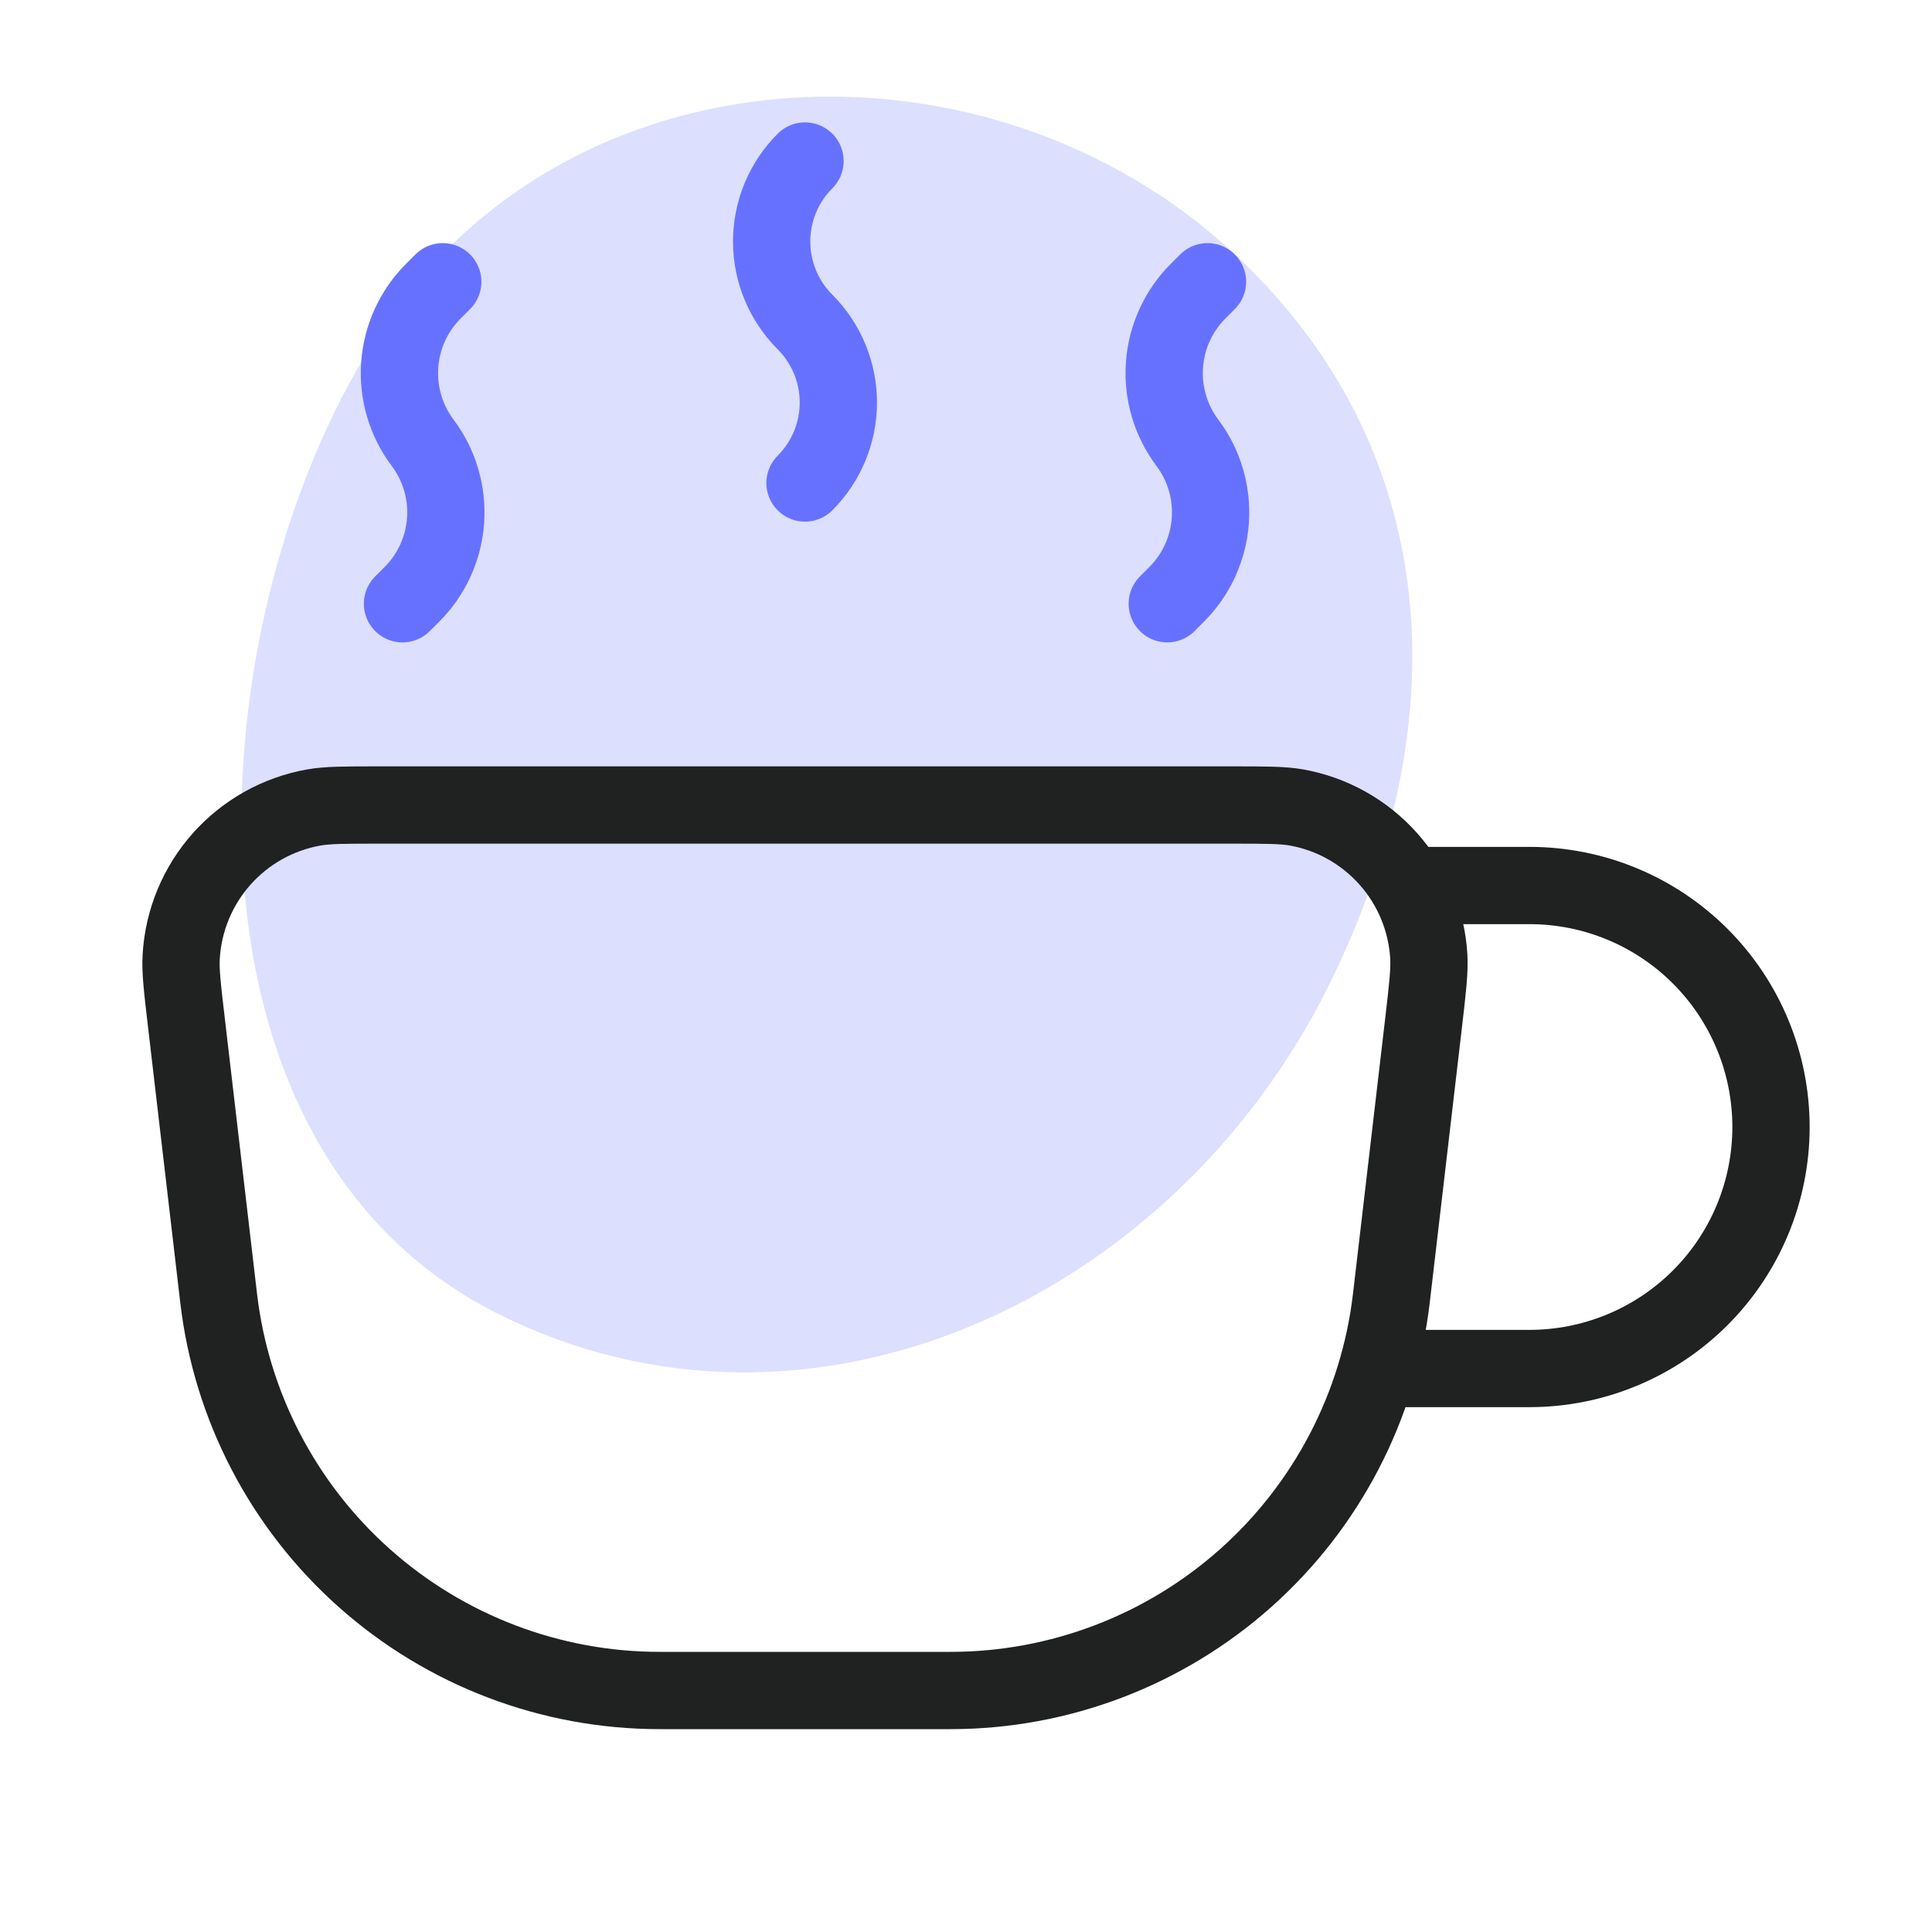
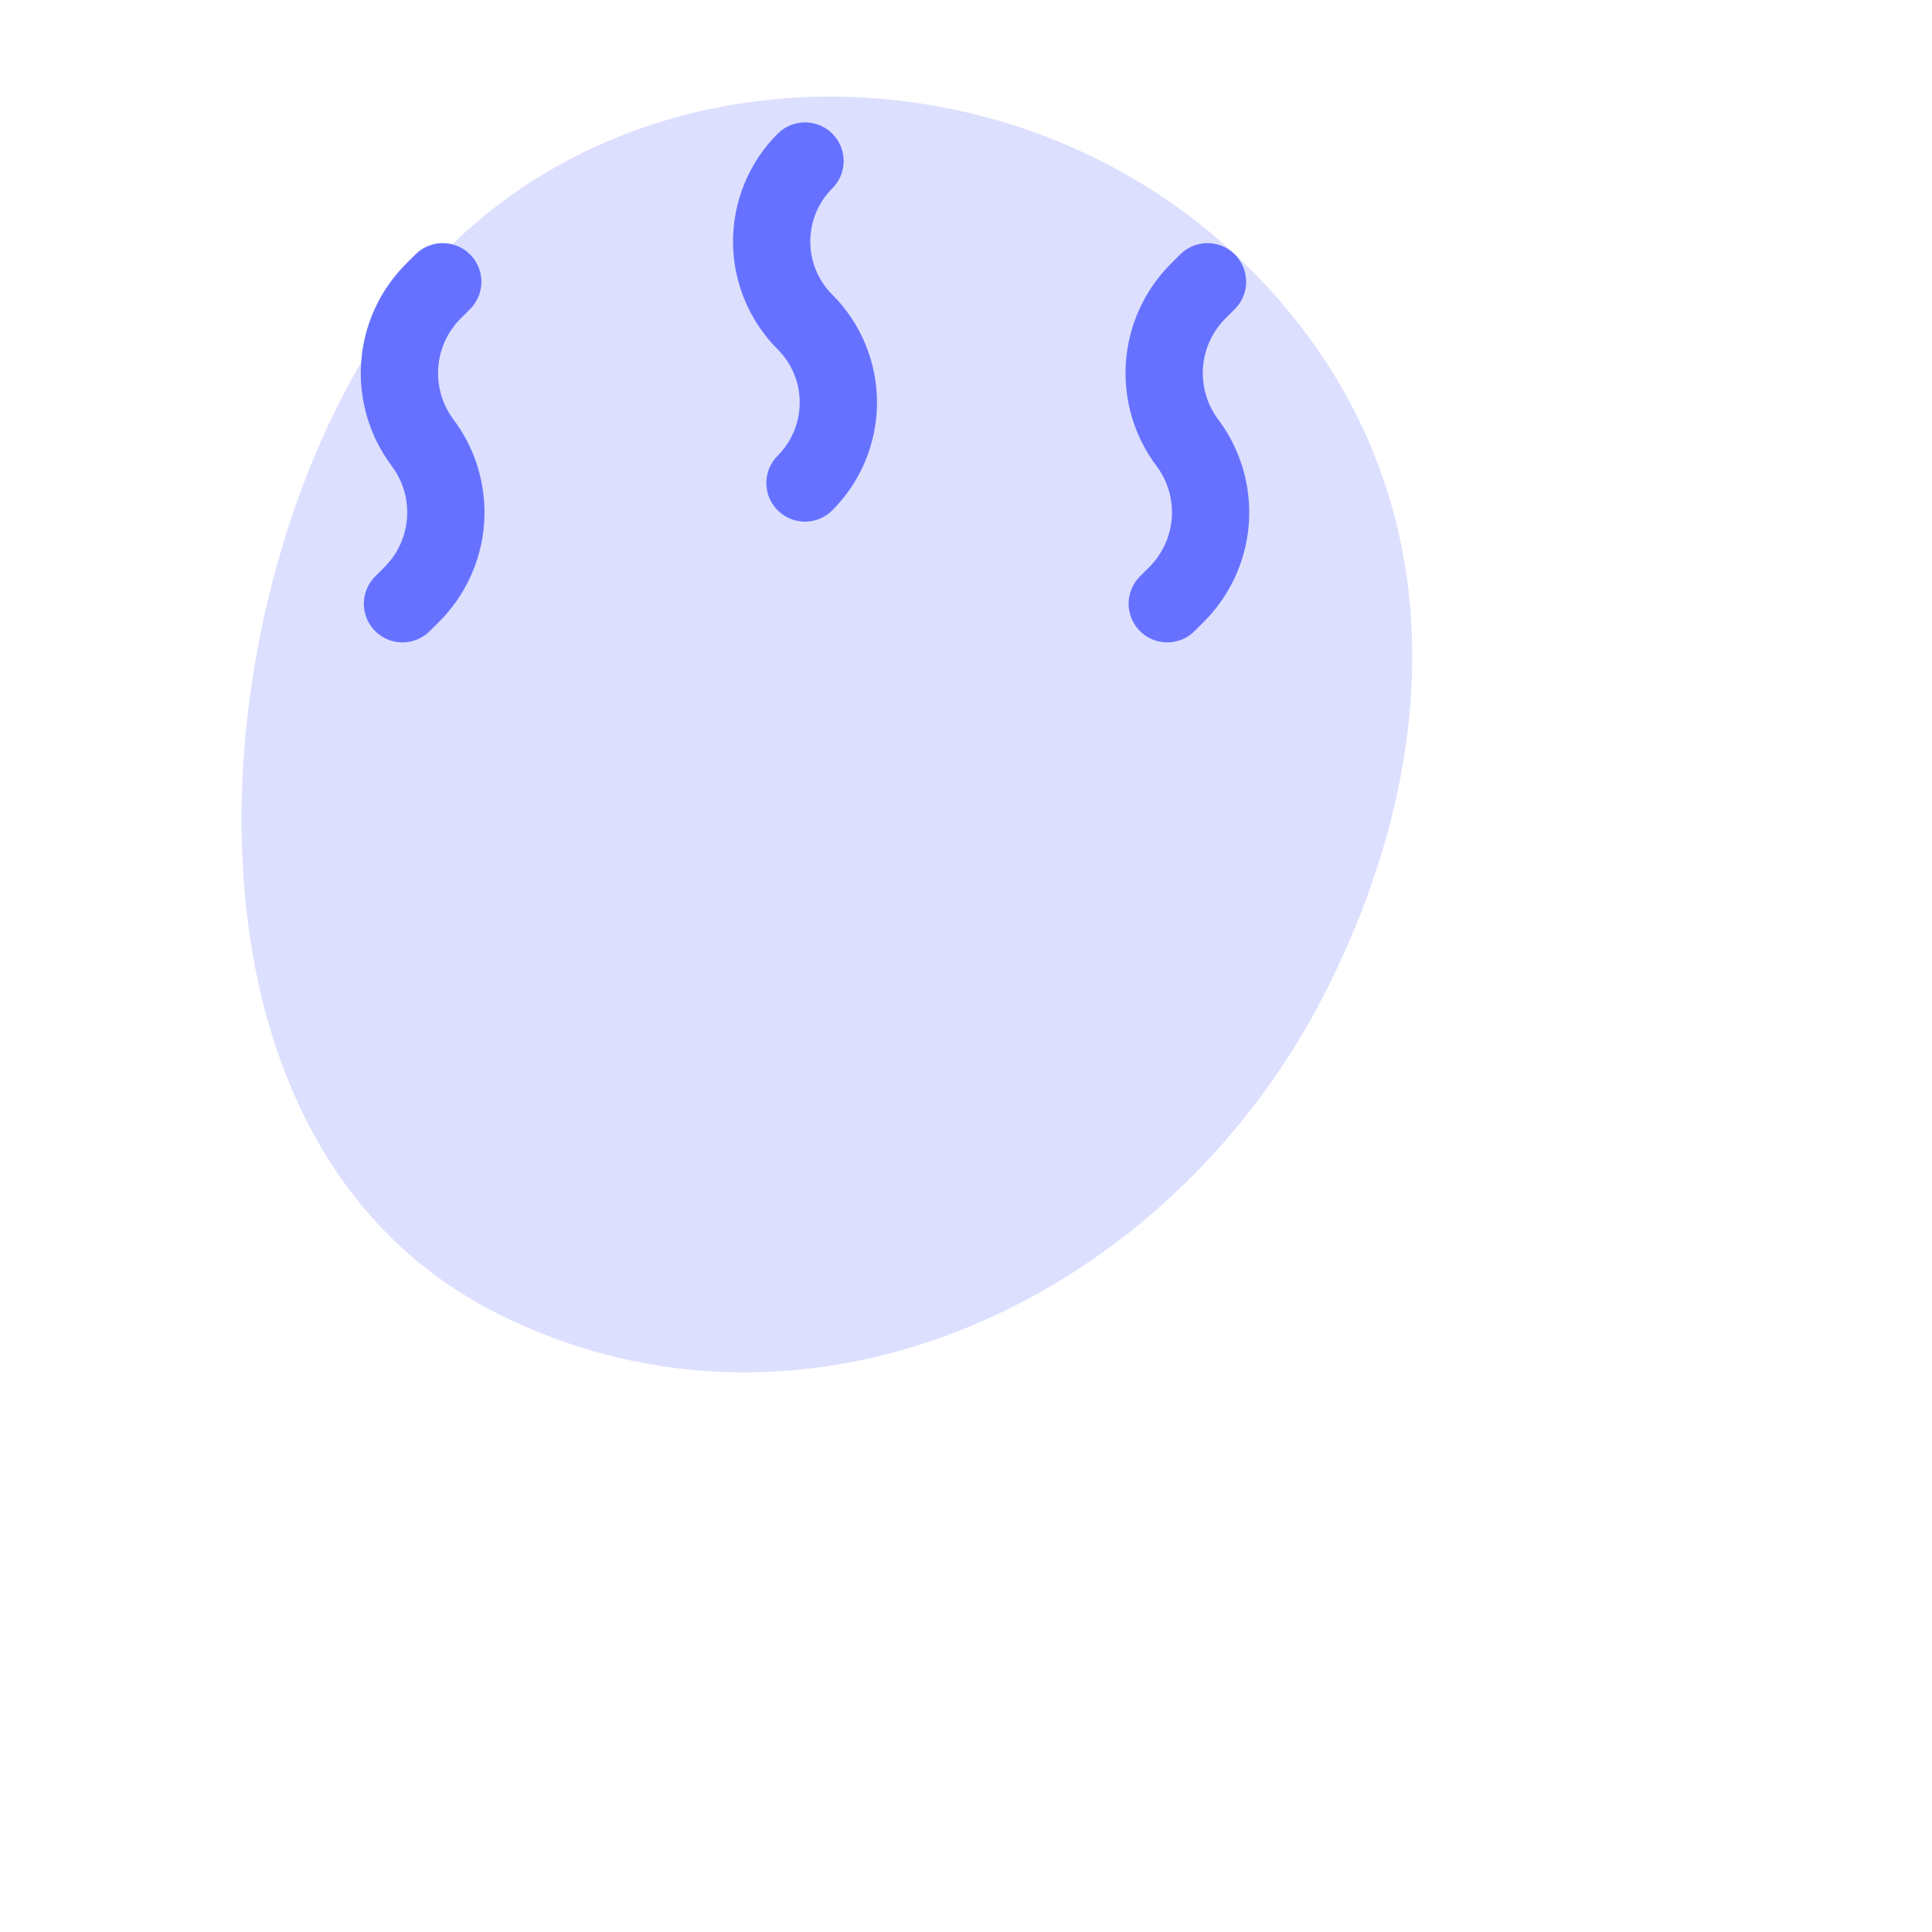
<svg xmlns="http://www.w3.org/2000/svg" width="100" height="100" viewBox="0 0 100 100" fill="none">
  <path opacity="0.75" d="M64.279 13.504C74.893 23.745 75.325 37.787 68.779 51.004C60.764 67.186 41.927 76.085 25.778 68.004C7.401 58.809 10.446 29.26 20.779 15.623C31.111 1.986 52.039 1.695 64.279 13.504Z" fill="#6672FF" fill-opacity="0.3" />
-   <path d="M9.646 52.909C9.437 51.13 9.333 50.238 9.379 49.505C9.491 47.636 10.228 45.86 11.472 44.461C12.716 43.063 14.395 42.124 16.238 41.796C16.962 41.667 17.858 41.667 19.654 41.667H63.683C65.475 41.667 66.371 41.667 67.096 41.792C68.939 42.12 70.617 43.059 71.861 44.457C73.106 45.855 73.843 47.632 73.954 49.5C73.996 50.238 73.896 51.125 73.688 52.909L72.017 67.192C71.362 72.785 68.676 77.944 64.469 81.687C60.263 85.431 54.827 87.5 49.196 87.5H34.138C28.506 87.5 23.071 85.431 18.864 81.687C14.657 77.944 11.971 72.785 11.317 67.192L9.646 52.909Z" stroke="#202121" stroke-width="4" />
-   <path d="M70.833 70.834H79.167C80.808 70.834 82.434 70.51 83.95 69.882C85.467 69.254 86.845 68.333 88.005 67.172C89.166 66.012 90.087 64.634 90.715 63.117C91.343 61.6 91.667 59.975 91.667 58.334C91.667 56.692 91.343 55.066 90.715 53.55C90.087 52.033 89.166 50.655 88.005 49.495C86.845 48.334 85.467 47.413 83.95 46.785C82.434 46.157 80.808 45.834 79.167 45.834H72.917" stroke="#202121" stroke-width="4" />
  <path d="M41.667 8.334C41.119 8.881 40.685 9.53 40.389 10.245C40.093 10.96 39.94 11.726 39.94 12.5C39.94 13.274 40.093 14.04 40.389 14.755C40.685 15.47 41.119 16.12 41.667 16.667C42.214 17.214 42.648 17.863 42.944 18.578C43.24 19.293 43.393 20.06 43.393 20.834C43.393 21.607 43.24 22.374 42.944 23.088C42.648 23.803 42.214 24.453 41.667 25M20.833 31.25L21.317 30.767C22.34 29.745 22.96 28.389 23.063 26.946C23.165 25.504 22.744 24.073 21.875 22.917C21.007 21.76 20.586 20.33 20.689 18.888C20.791 17.445 21.411 16.089 22.433 15.067L22.917 14.584M60.417 31.25L60.9 30.767C61.923 29.745 62.543 28.389 62.646 26.946C62.748 25.504 62.327 24.073 61.458 22.917C60.591 21.76 60.169 20.33 60.272 18.888C60.375 17.445 60.994 16.089 62.017 15.067L62.5 14.584" stroke="#6672FF" stroke-width="4" stroke-linecap="round" stroke-linejoin="round" />
</svg>